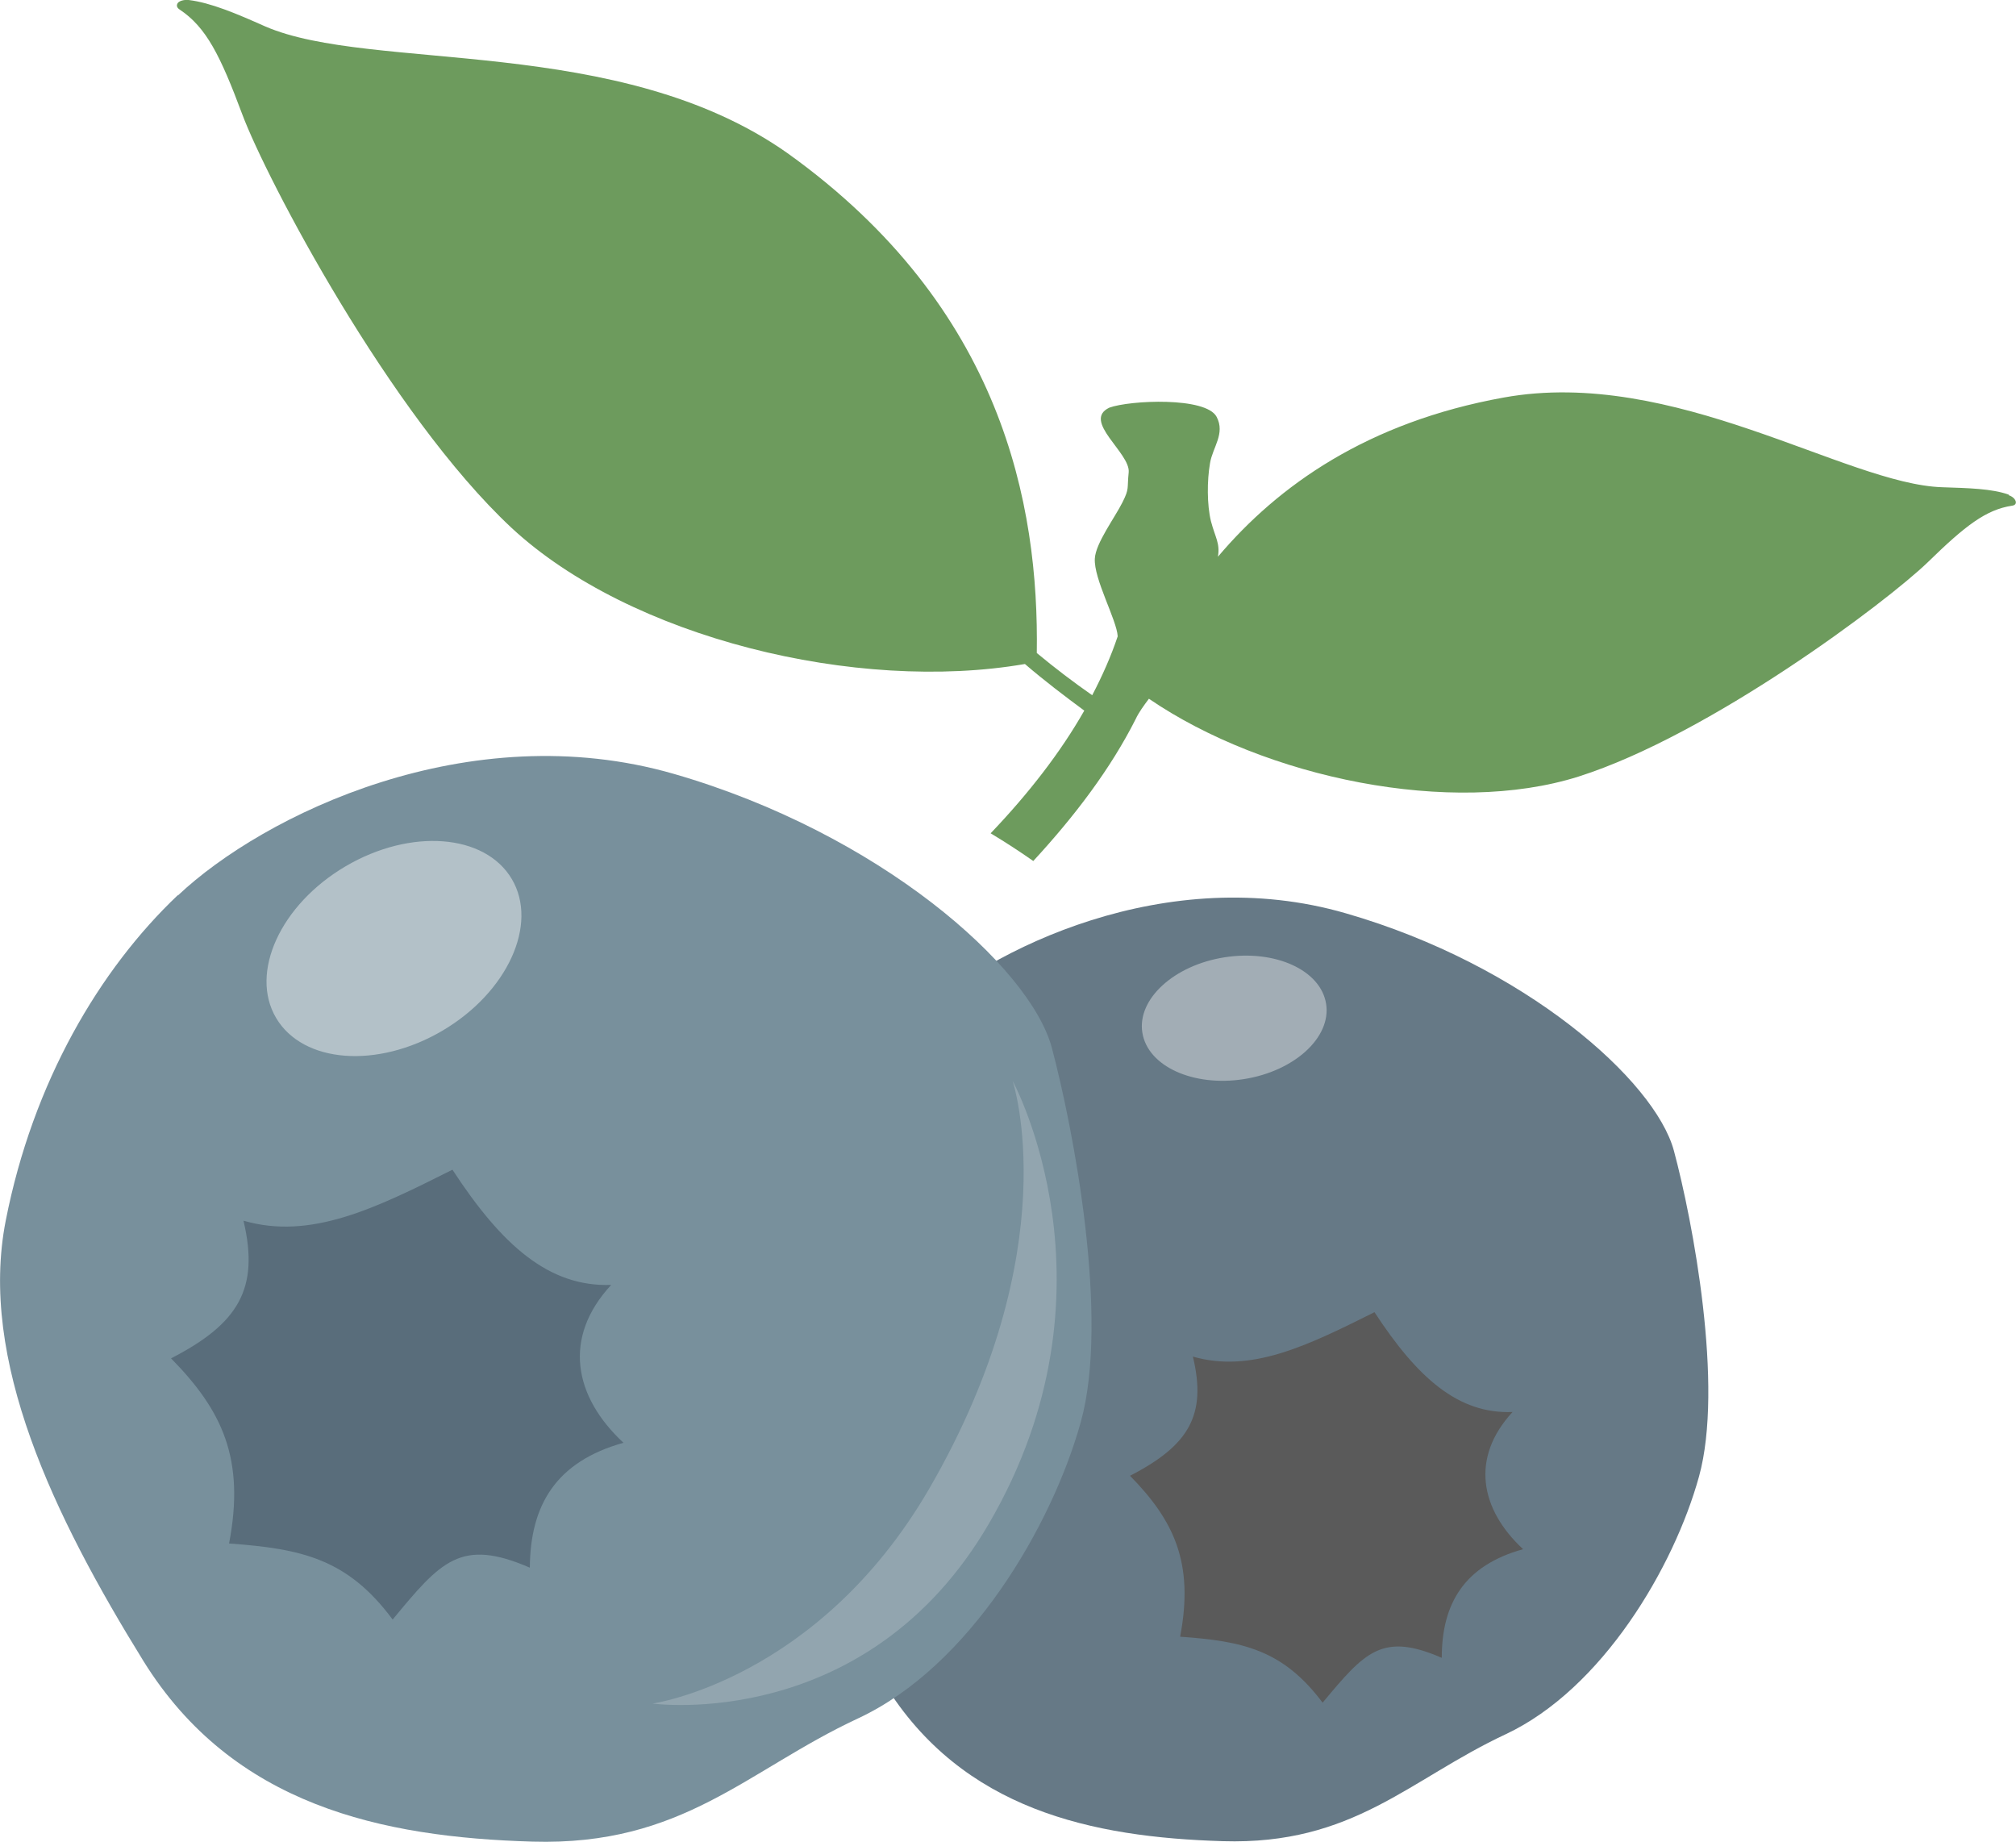
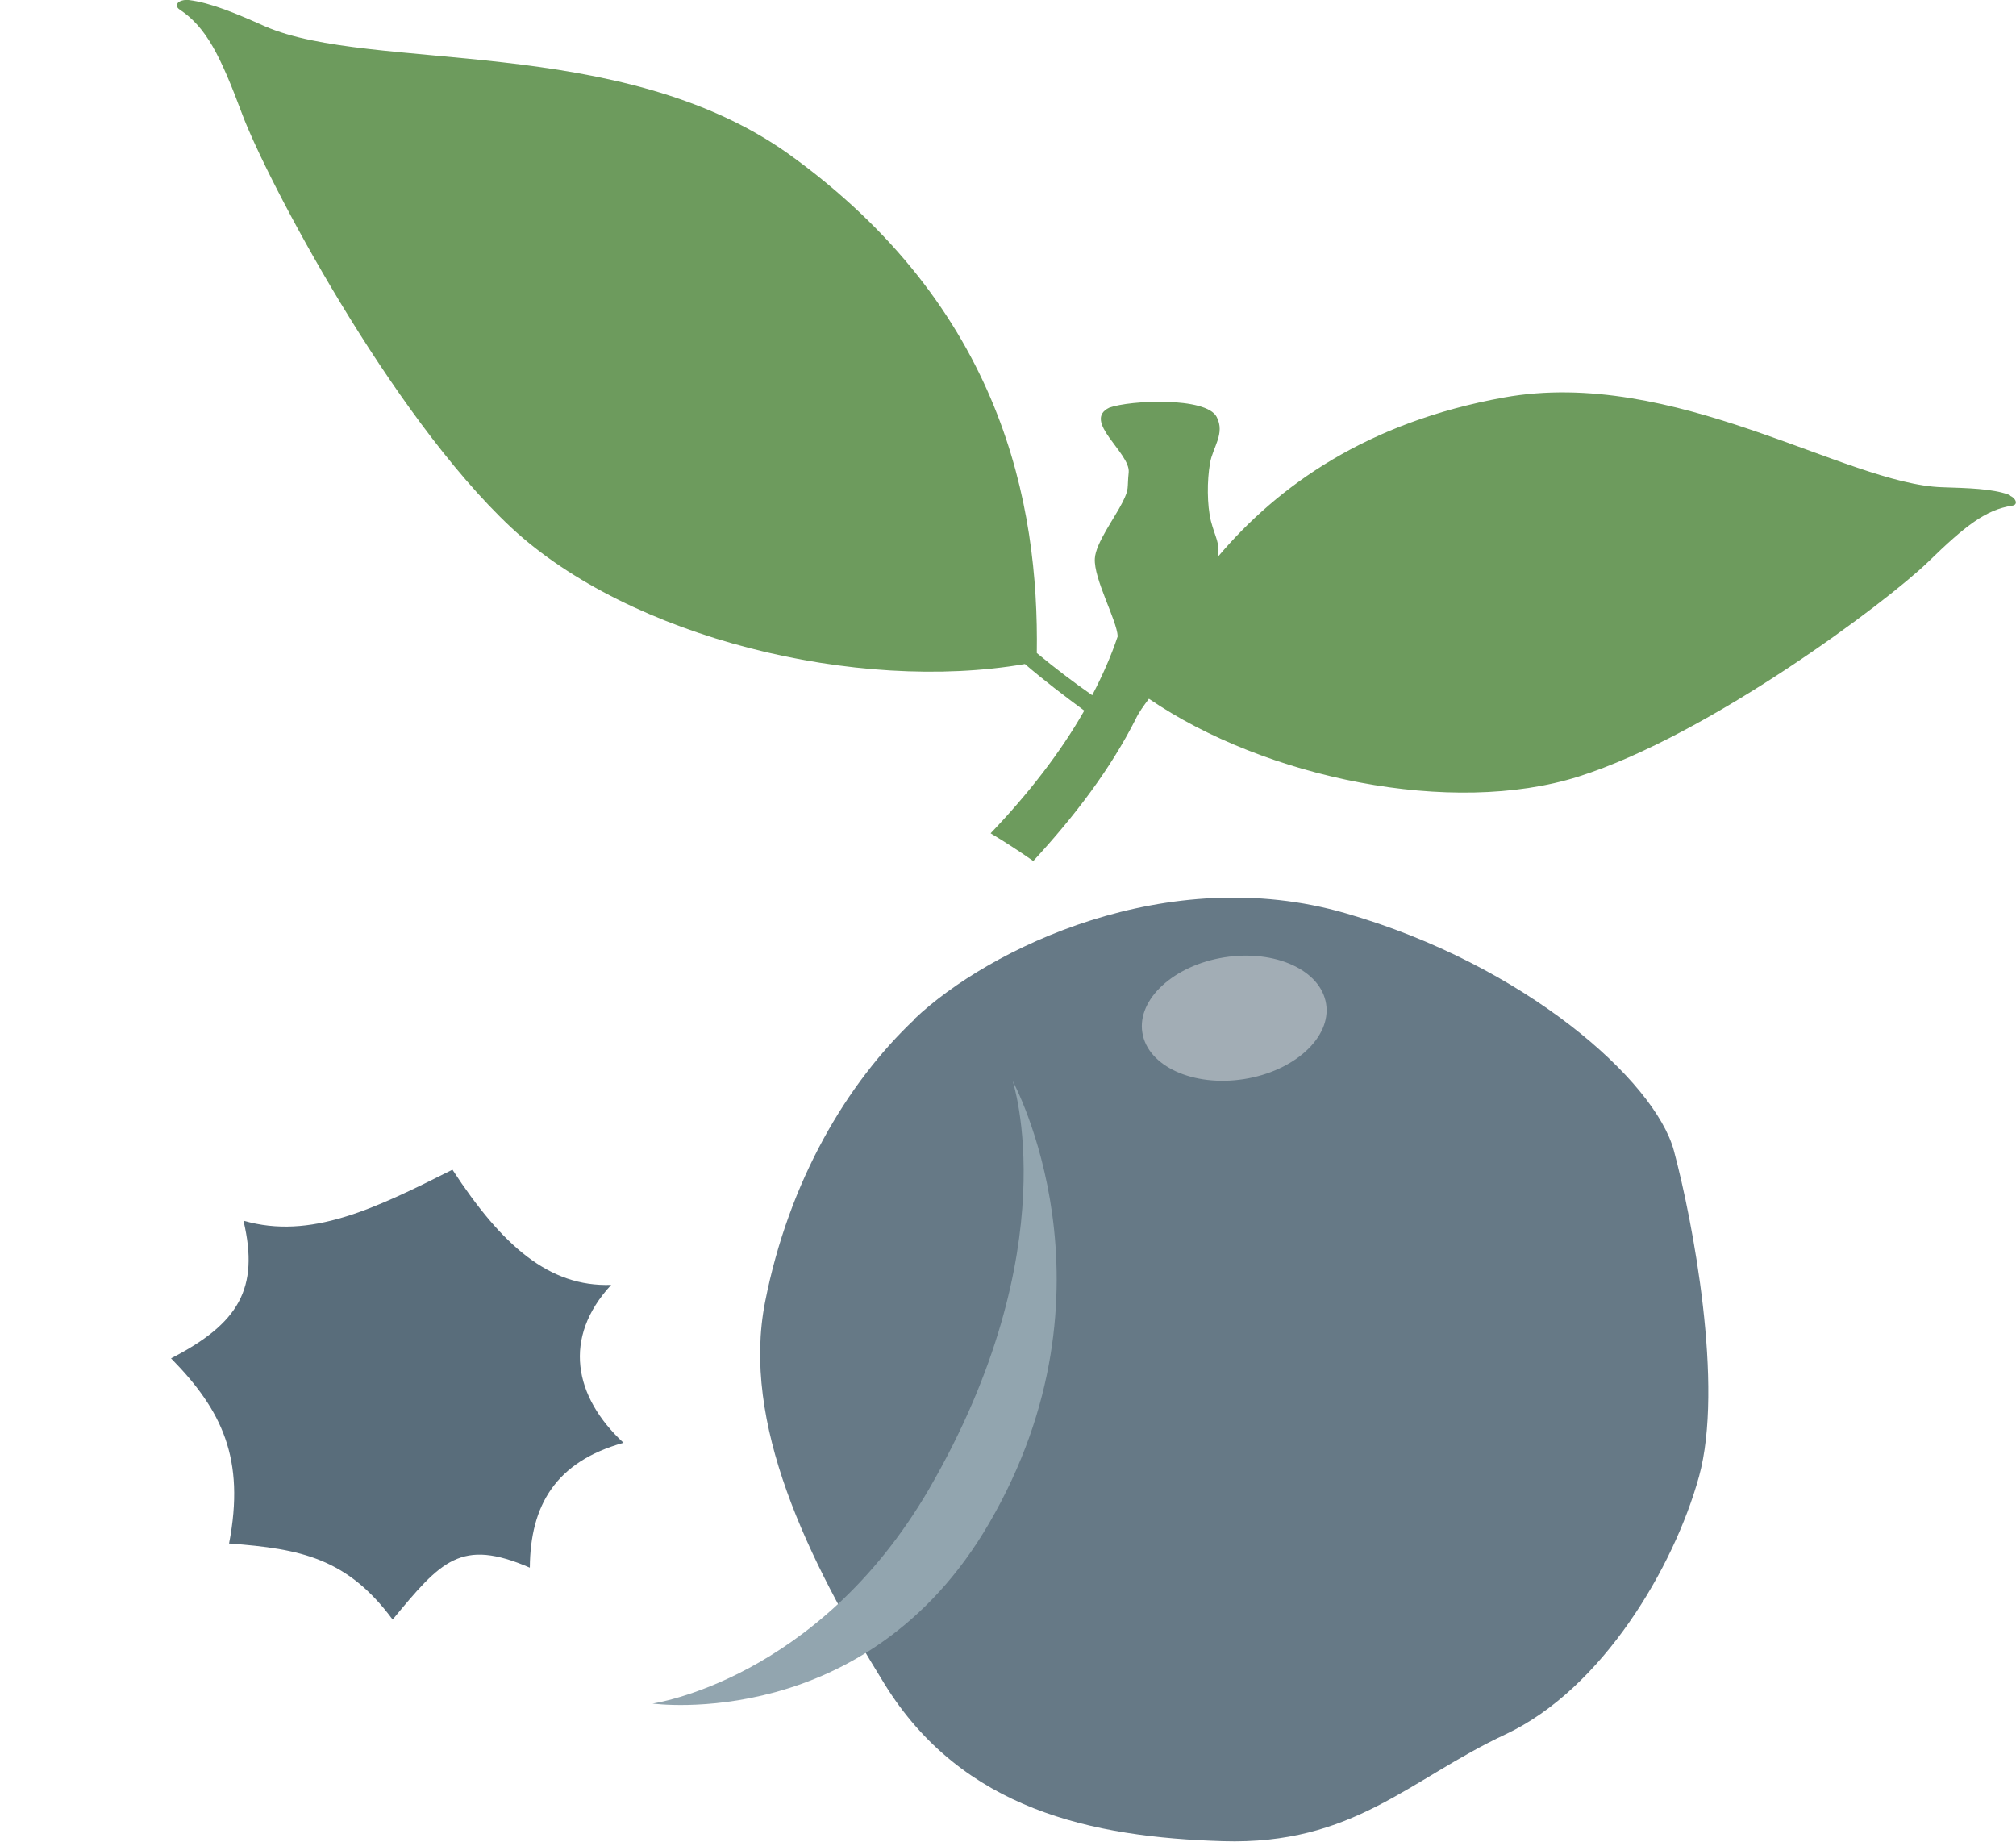
<svg xmlns="http://www.w3.org/2000/svg" id="b" viewBox="0 0 45.85 41.88">
  <defs>
    <style>.e{fill:#6d9b5d;}.f{fill:#667986;}.g{fill:#92a5af;}.h{fill:#b3c1c8;}.i{fill:#a2adb5;}.j{fill:#596d7b;}.k{fill:#5a5a5a;}.l{fill:#78909c;}</style>
  </defs>
  <g id="c">
    <g id="d">
      <path class="e" d="M45.69,11.25c-.39-.14-.93-.15-1.52-.17-2.19-.07-6.1-2.74-9.97-2.04-3.1.56-5.13,2-6.5,3.62.05-.31-.06-.43-.16-.81-.09-.37-.09-.92-.02-1.32.06-.36.35-.67.15-1.05-.24-.46-1.97-.38-2.44-.21-.63.3.48,1.03.44,1.47-.04.38.02.36-.14.68-.18.36-.61.93-.63,1.28-.03.46.5,1.4.52,1.77-.15.45-.35.9-.58,1.34-.43-.3-.85-.62-1.26-.96.05-3.37-.78-7.86-5.66-11.36C14.08.77,8.45,1.65,6.03.6,5.38.31,4.79.06,4.29,0c-.11-.01-.2.02-.24.06-.04.05-.04.11.04.16.6.4.92,1.04,1.42,2.38.55,1.47,3.36,6.82,6.12,9.4,2.7,2.51,7.86,3.76,11.68,3.1.43.37.89.72,1.35,1.06-.54.95-1.27,1.89-2.13,2.79.35.21.67.42.97.63.95-1.03,1.76-2.1,2.33-3.23.07-.15.18-.3.3-.46,2.65,1.81,6.89,2.68,9.77,1.77,2.99-.95,7.01-3.97,7.95-4.88.85-.83,1.32-1.19,1.91-1.28.08-.01.1-.06.08-.11-.02-.05-.07-.1-.16-.13Z" />
      <path class="f" d="M20.8,23.17c1.69-1.6,5.75-3.58,9.81-2.4,4.06,1.17,7.03,3.8,7.46,5.4.43,1.6,1.14,5.35.57,7.41-.57,2.06-2.2,4.83-4.4,5.86-2.2,1.03-3.46,2.52-6.43,2.43-2.97-.09-5.92-.71-7.69-3.57-1.77-2.86-3.26-5.95-2.72-8.69.54-2.75,1.86-4.98,3.4-6.43Z" />
-       <path class="k" d="M27.13,30.85c1.32.38,2.59-.24,4.13-1.01.98,1.5,1.91,2.32,3.14,2.27-.96,1.04-.74,2.21.24,3.12-1.34.37-1.85,1.24-1.85,2.47-1.36-.59-1.75-.13-2.71,1.02-.9-1.2-1.81-1.4-3.24-1.5.32-1.68-.14-2.64-1.14-3.66,1.34-.69,1.75-1.38,1.43-2.71Z" />
      <path class="i" d="M28.29,24.54c-1.15.18-2.19-.29-2.31-1.06-.12-.76.72-1.53,1.87-1.71,1.15-.18,2.19.29,2.31,1.06.12.76-.72,1.53-1.87,1.71Z" />
-       <path class="l" d="M4.05,20.36c1.94-1.83,6.61-4.11,11.28-2.76,4.67,1.35,8.09,4.38,8.59,6.22.49,1.84,1.32,6.15.66,8.52-.66,2.37-2.53,5.56-5.07,6.74-2.53,1.18-3.98,2.9-7.4,2.8-3.42-.1-6.81-.82-8.85-4.11C1.22,34.47-.49,30.92.13,27.76c.62-3.16,2.14-5.72,3.91-7.4Z" />
      <path class="j" d="M5.54,27.76c1.52.44,2.98-.27,4.75-1.16,1.13,1.73,2.2,2.67,3.61,2.62-1.11,1.2-.85,2.54.28,3.59-1.54.43-2.12,1.42-2.13,2.84-1.57-.68-2.02-.15-3.12,1.18-1.03-1.39-2.08-1.61-3.72-1.73.37-1.93-.16-3.03-1.32-4.21,1.54-.79,2.01-1.59,1.65-3.12Z" />
-       <path class="h" d="M10.06,23.44c-1.48.87-3.17.74-3.78-.29-.61-1.03.1-2.58,1.58-3.45,1.48-.87,3.17-.74,3.78.29.61,1.03-.1,2.58-1.58,3.45Z" />
      <path class="g" d="M23.03,24.58s1.27,3.81-1.9,9.28c-2.53,4.35-6.29,4.88-6.29,4.88,0,0,4.87.68,7.65-4.09,3.12-5.35.54-10.07.54-10.07Z" />
    </g>
  </g>
</svg>